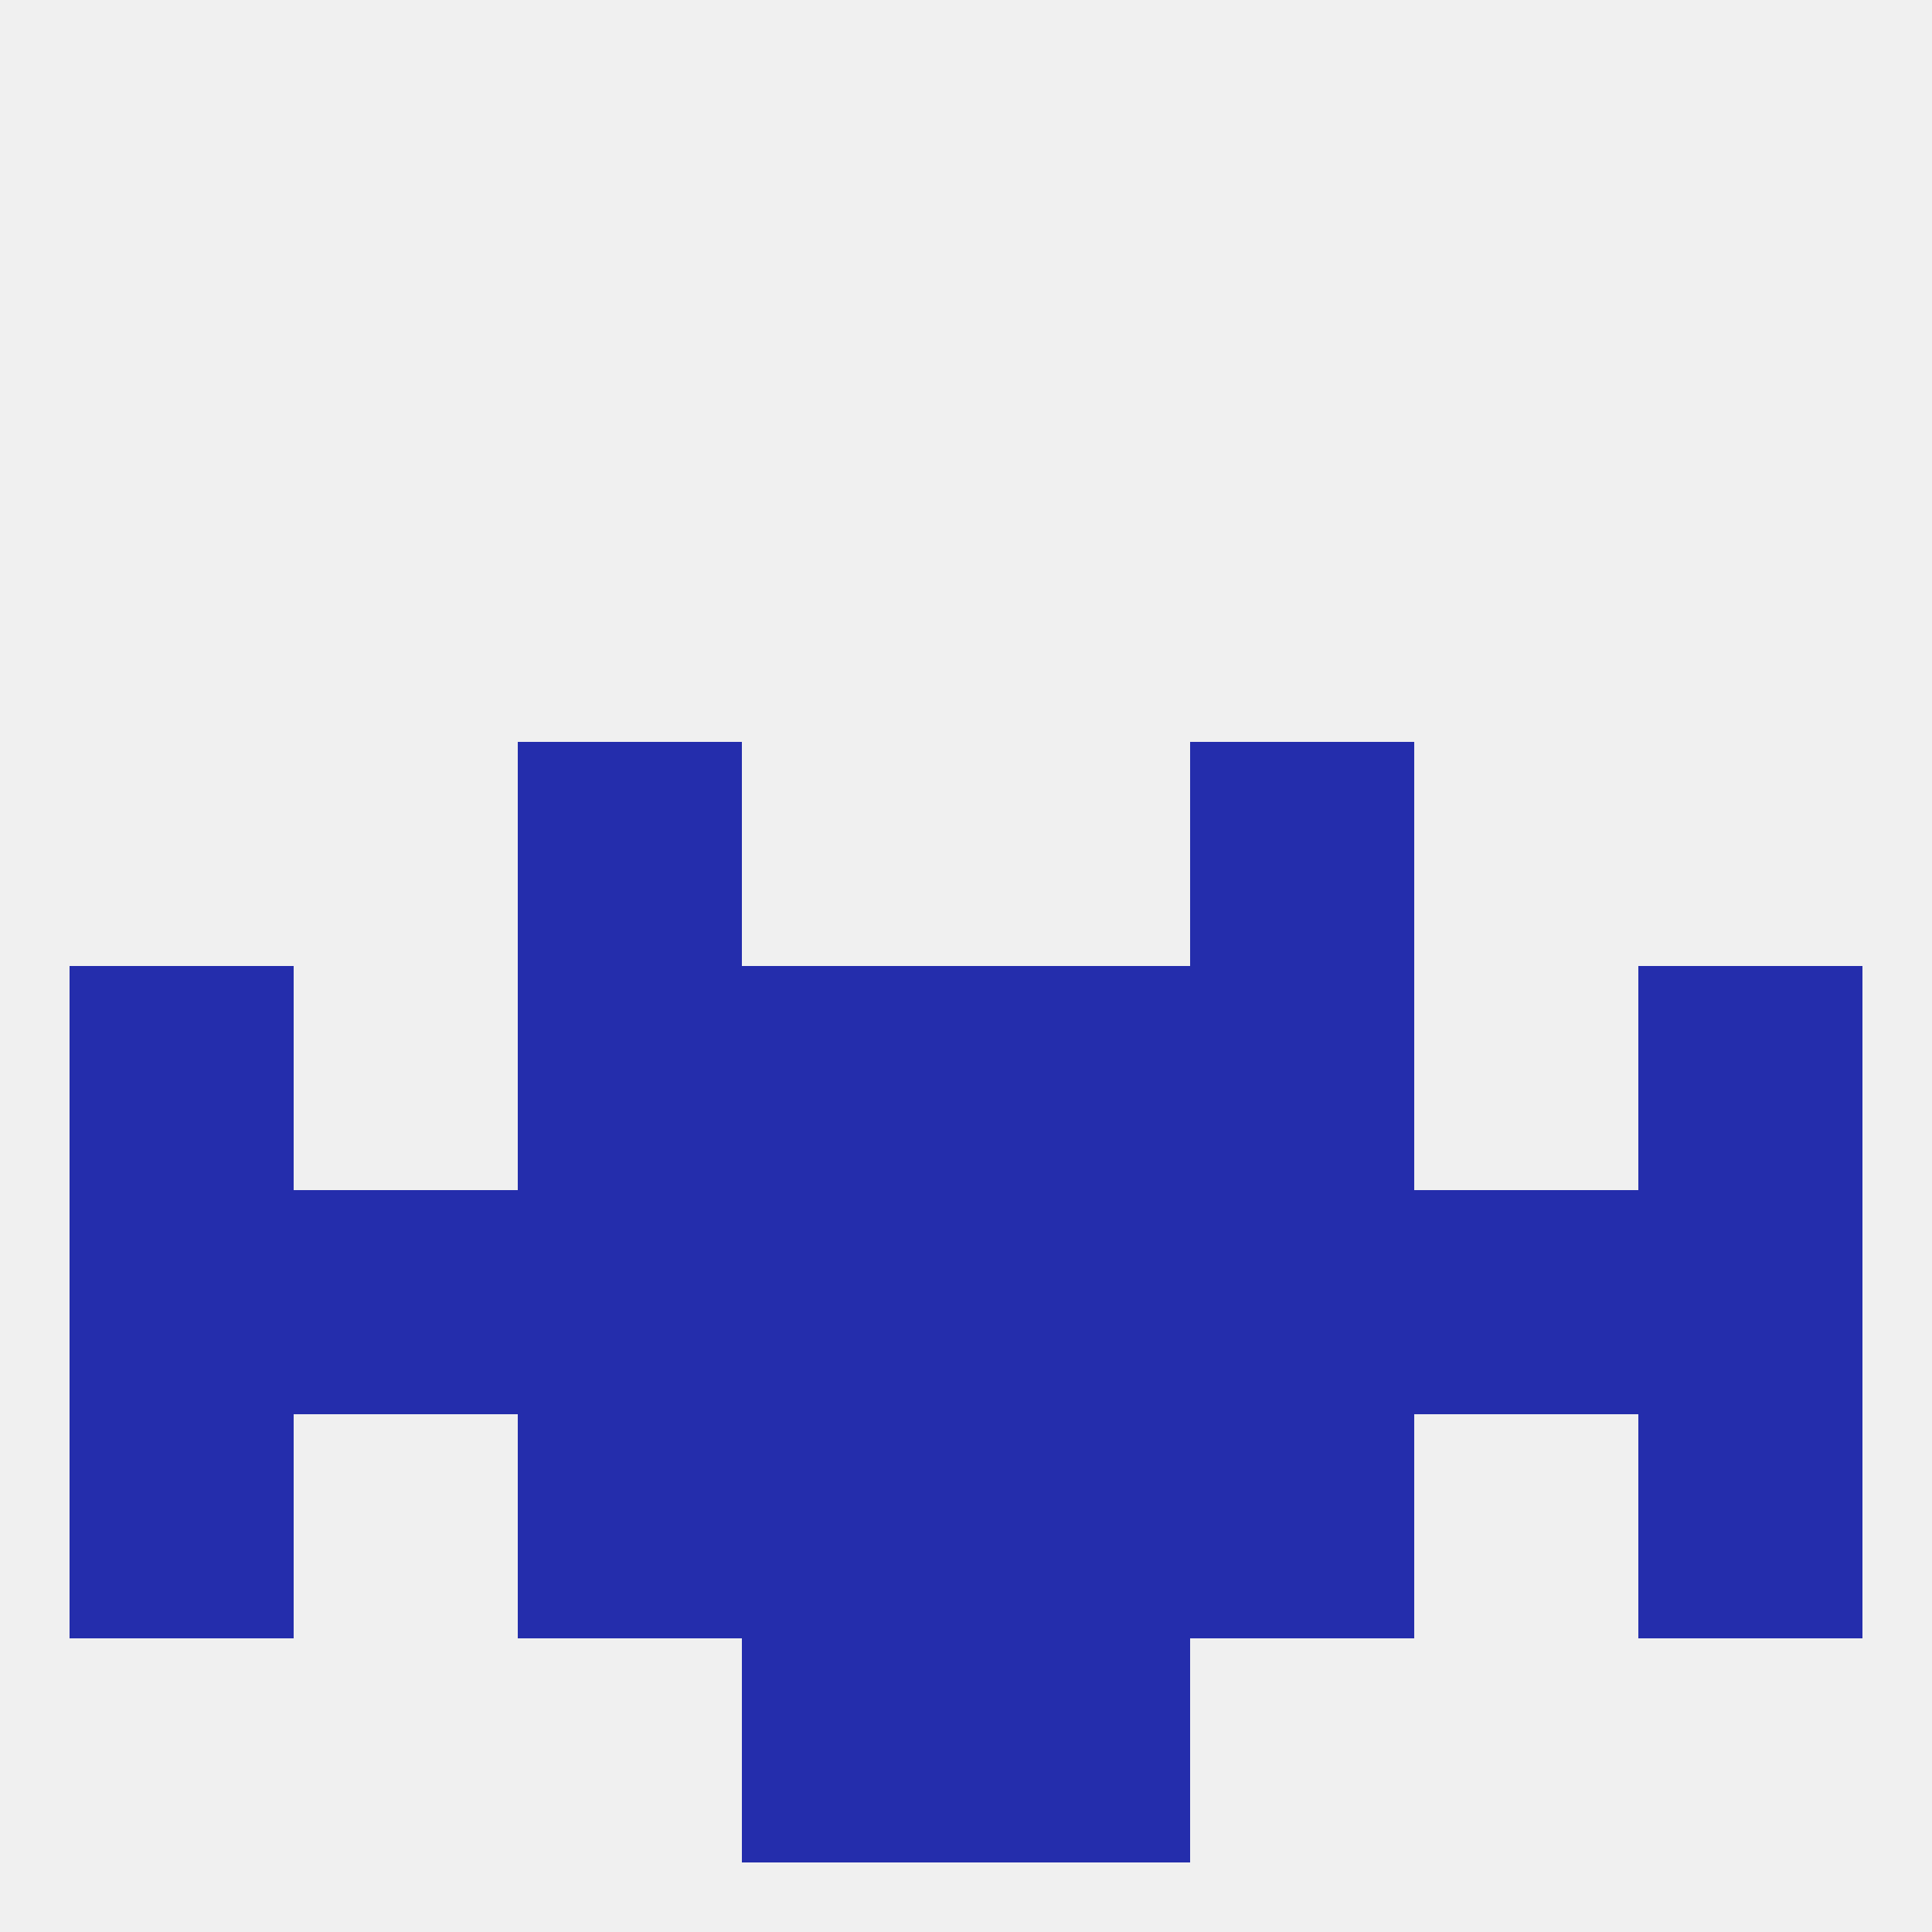
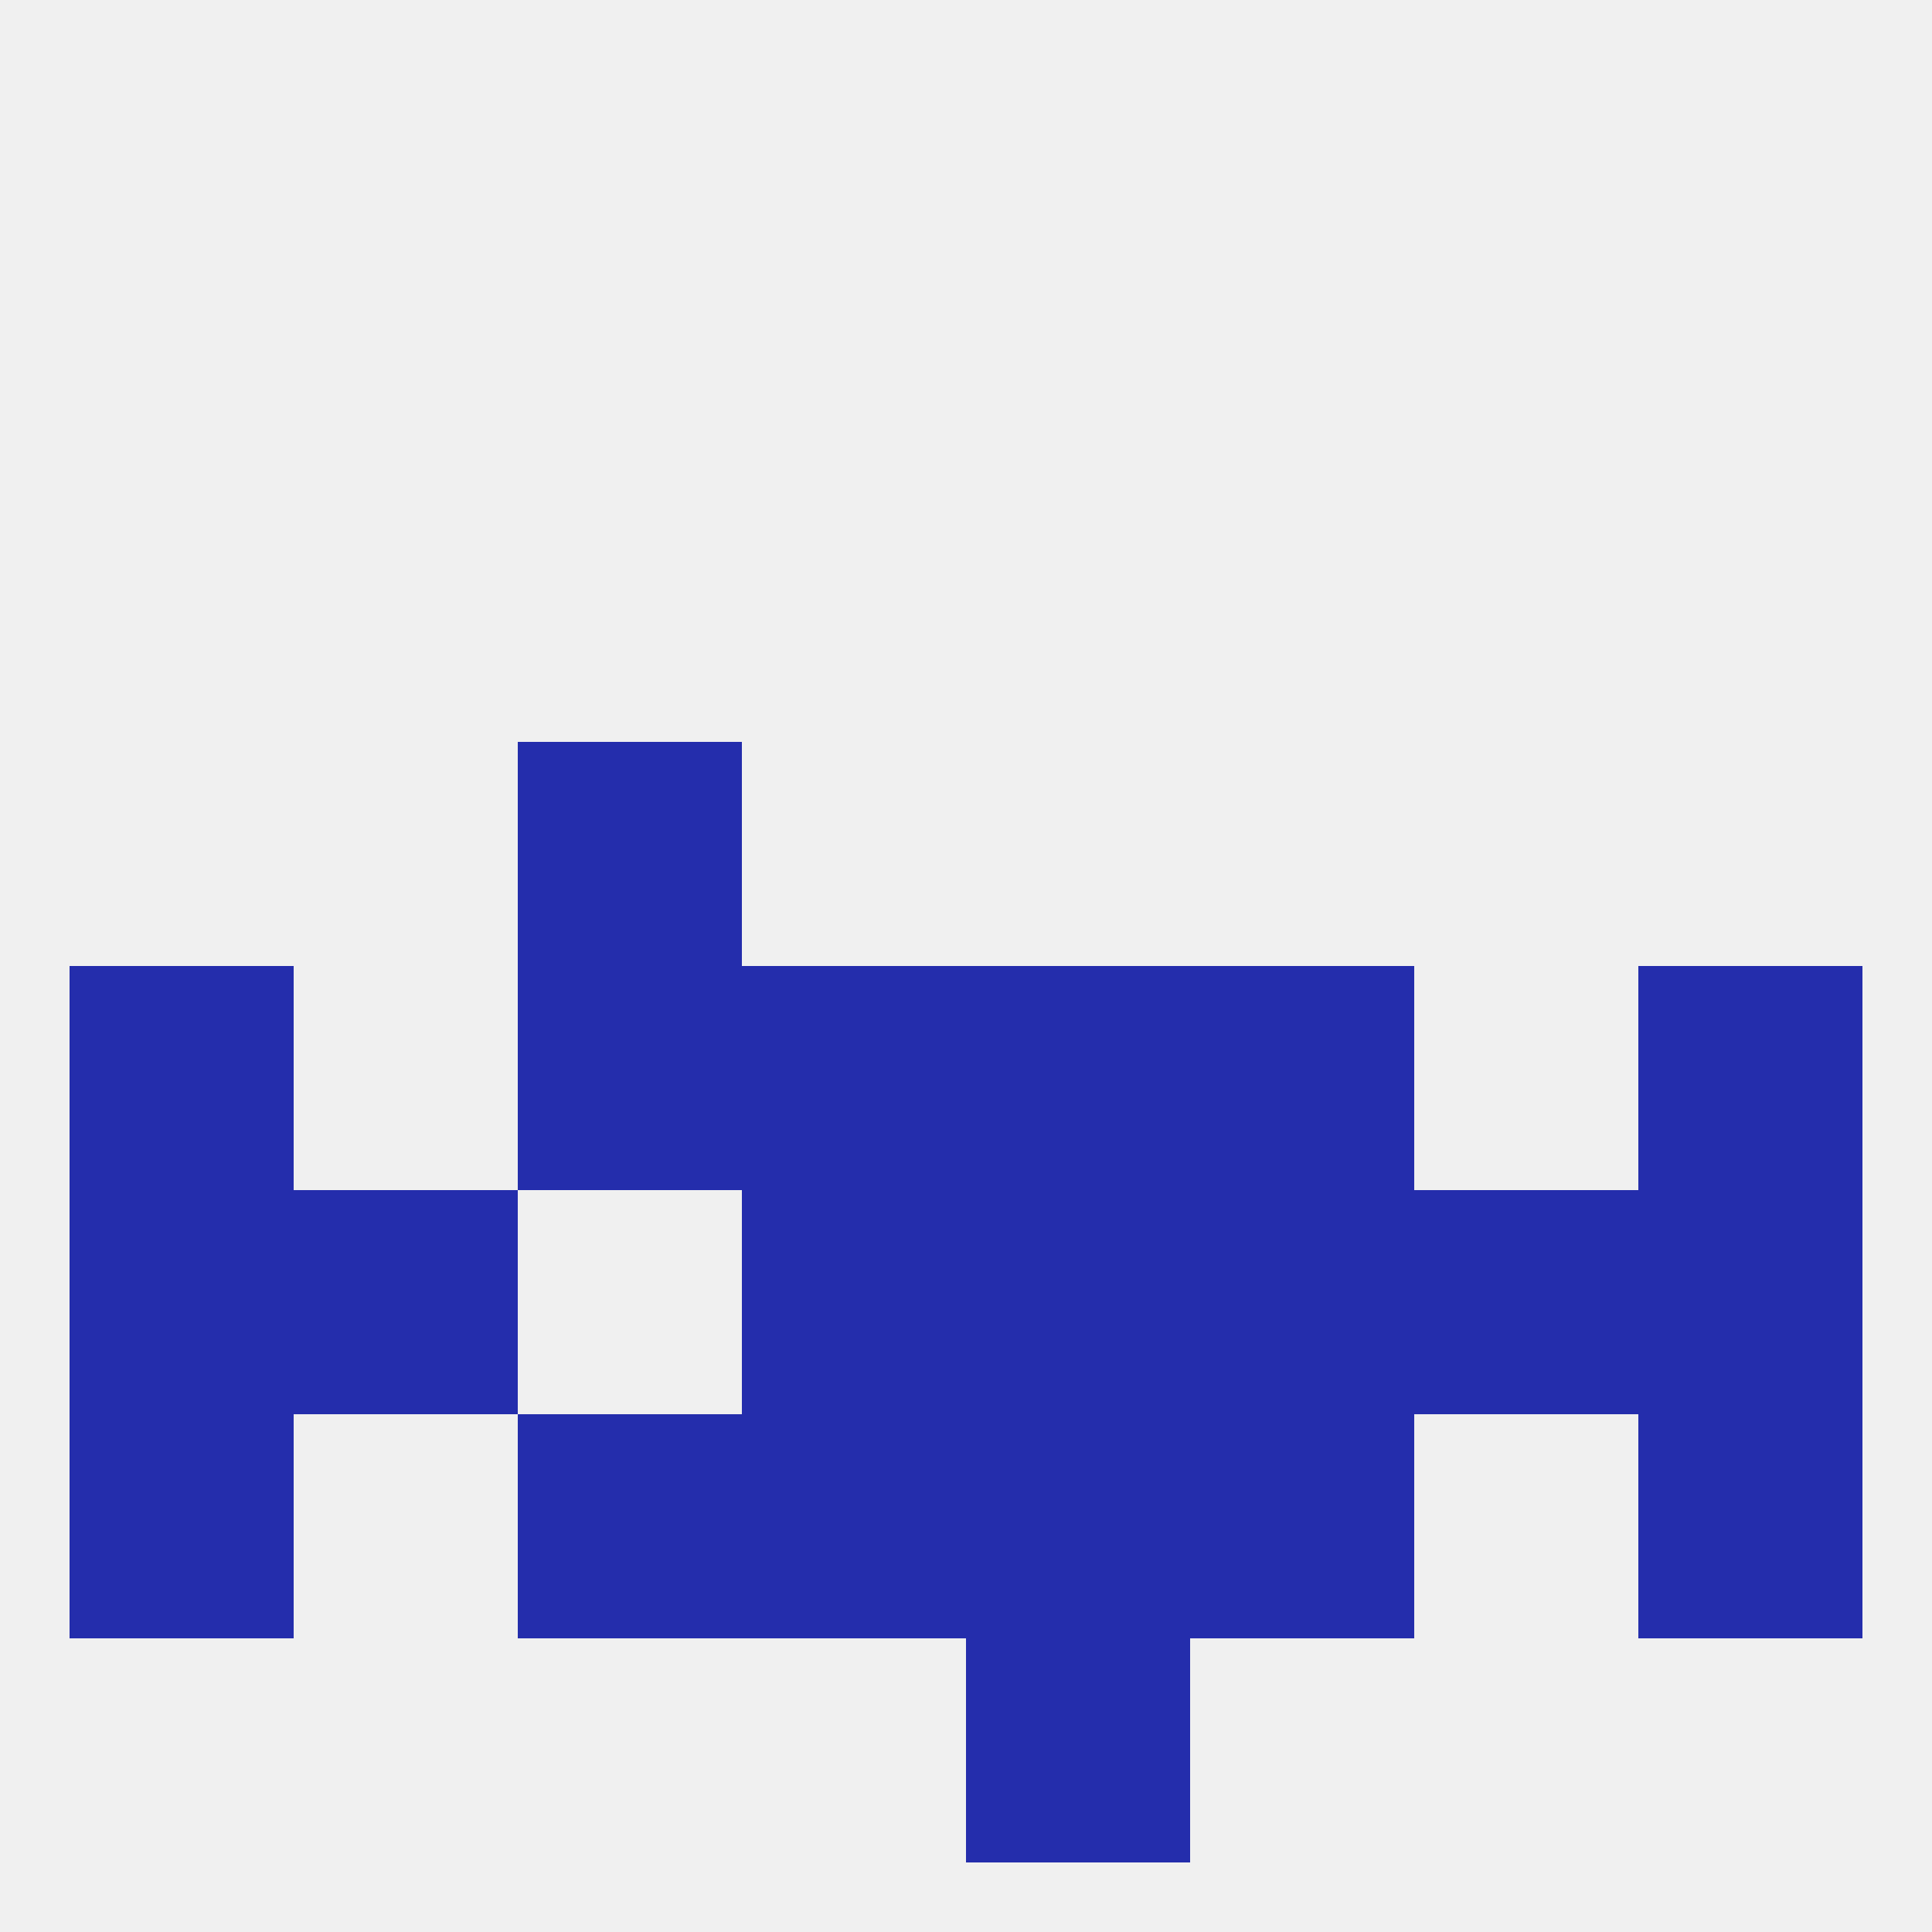
<svg xmlns="http://www.w3.org/2000/svg" version="1.1" baseprofile="full" width="250" height="250" viewBox="0 0 250 250">
  <rect width="100%" height="100%" fill="rgba(240,240,240,255)" />
-   <rect x="96" y="212" width="29" height="29" fill="rgba(36,45,172,255)" />
  <rect x="125" y="212" width="29" height="29" fill="rgba(36,45,172,255)" />
  <rect x="9" y="125" width="29" height="29" fill="rgba(36,45,172,255)" />
  <rect x="212" y="125" width="29" height="29" fill="rgba(36,45,172,255)" />
  <rect x="96" y="125" width="29" height="29" fill="rgba(36,45,172,255)" />
  <rect x="125" y="125" width="29" height="29" fill="rgba(36,45,172,255)" />
  <rect x="67" y="125" width="29" height="29" fill="rgba(36,45,172,255)" />
  <rect x="154" y="125" width="29" height="29" fill="rgba(36,45,172,255)" />
  <rect x="67" y="96" width="29" height="29" fill="rgba(36,45,172,255)" />
-   <rect x="154" y="96" width="29" height="29" fill="rgba(36,45,172,255)" />
  <rect x="96" y="154" width="29" height="29" fill="rgba(36,45,172,255)" />
  <rect x="125" y="154" width="29" height="29" fill="rgba(36,45,172,255)" />
  <rect x="38" y="154" width="29" height="29" fill="rgba(36,45,172,255)" />
-   <rect x="67" y="154" width="29" height="29" fill="rgba(36,45,172,255)" />
  <rect x="154" y="154" width="29" height="29" fill="rgba(36,45,172,255)" />
  <rect x="9" y="154" width="29" height="29" fill="rgba(36,45,172,255)" />
  <rect x="212" y="154" width="29" height="29" fill="rgba(36,45,172,255)" />
  <rect x="183" y="154" width="29" height="29" fill="rgba(36,45,172,255)" />
  <rect x="9" y="183" width="29" height="29" fill="rgba(36,45,172,255)" />
  <rect x="212" y="183" width="29" height="29" fill="rgba(36,45,172,255)" />
  <rect x="96" y="183" width="29" height="29" fill="rgba(36,45,172,255)" />
  <rect x="125" y="183" width="29" height="29" fill="rgba(36,45,172,255)" />
  <rect x="67" y="183" width="29" height="29" fill="rgba(36,45,172,255)" />
  <rect x="154" y="183" width="29" height="29" fill="rgba(36,45,172,255)" />
</svg>